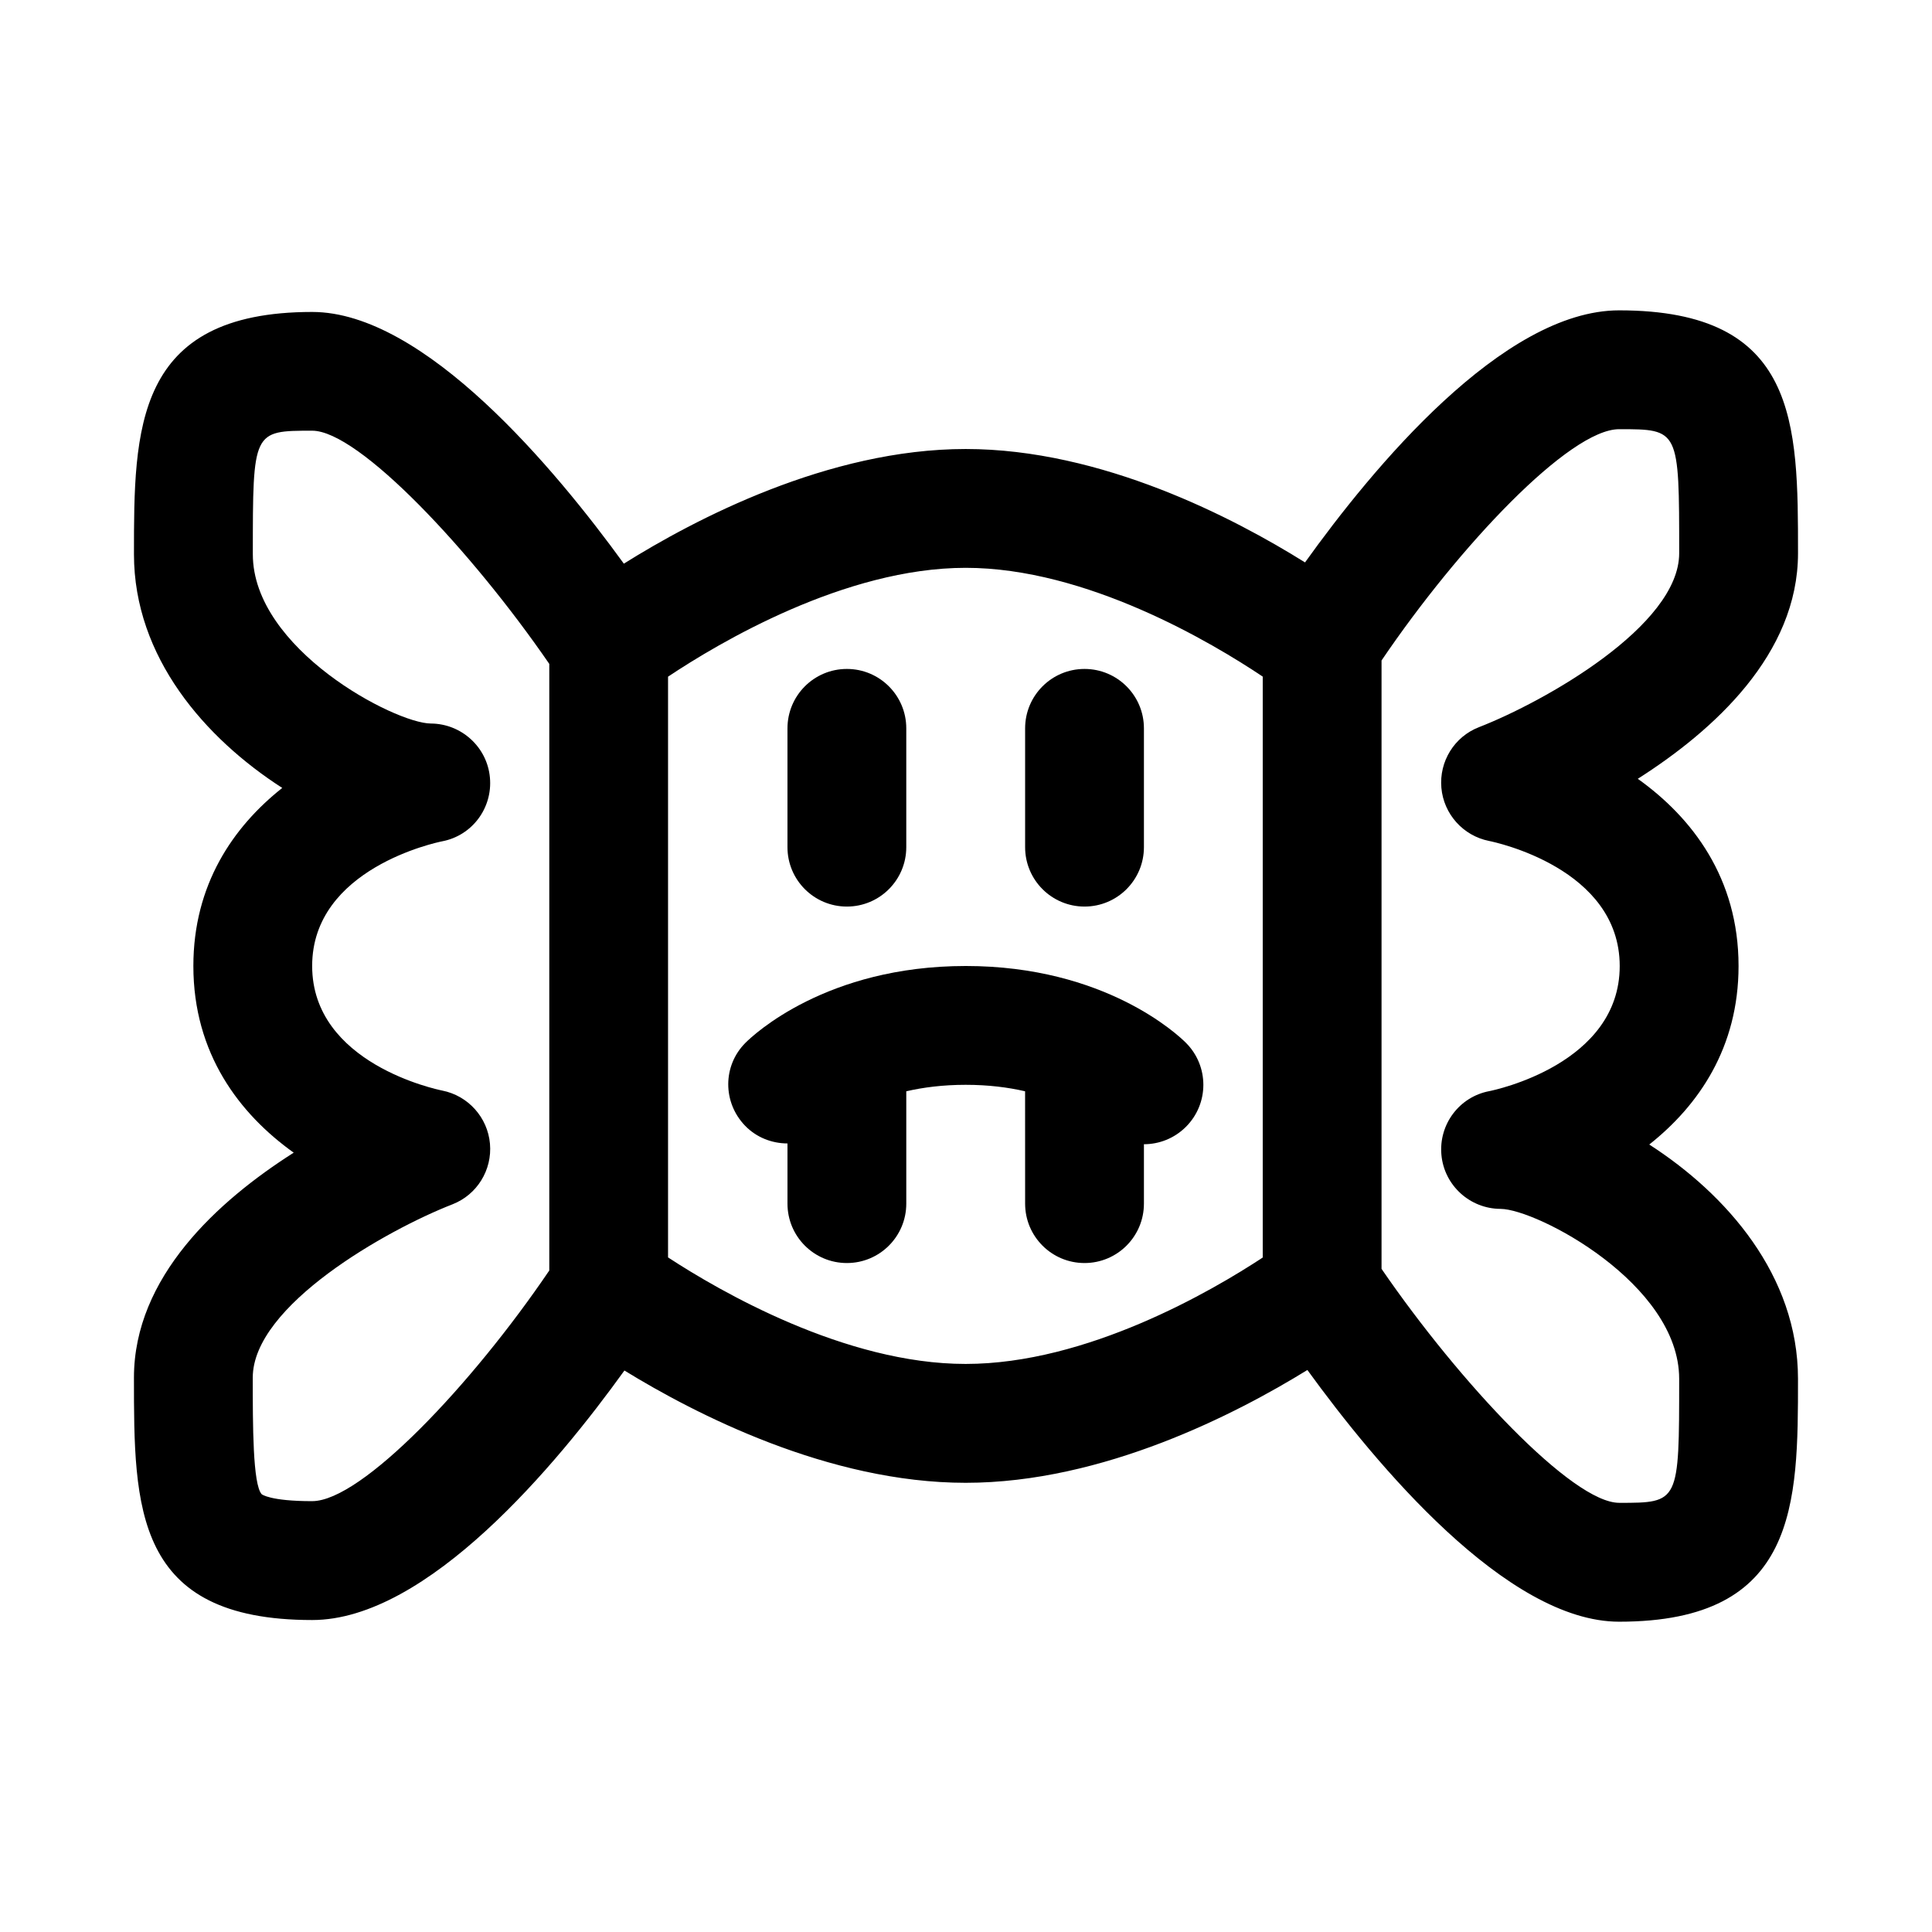
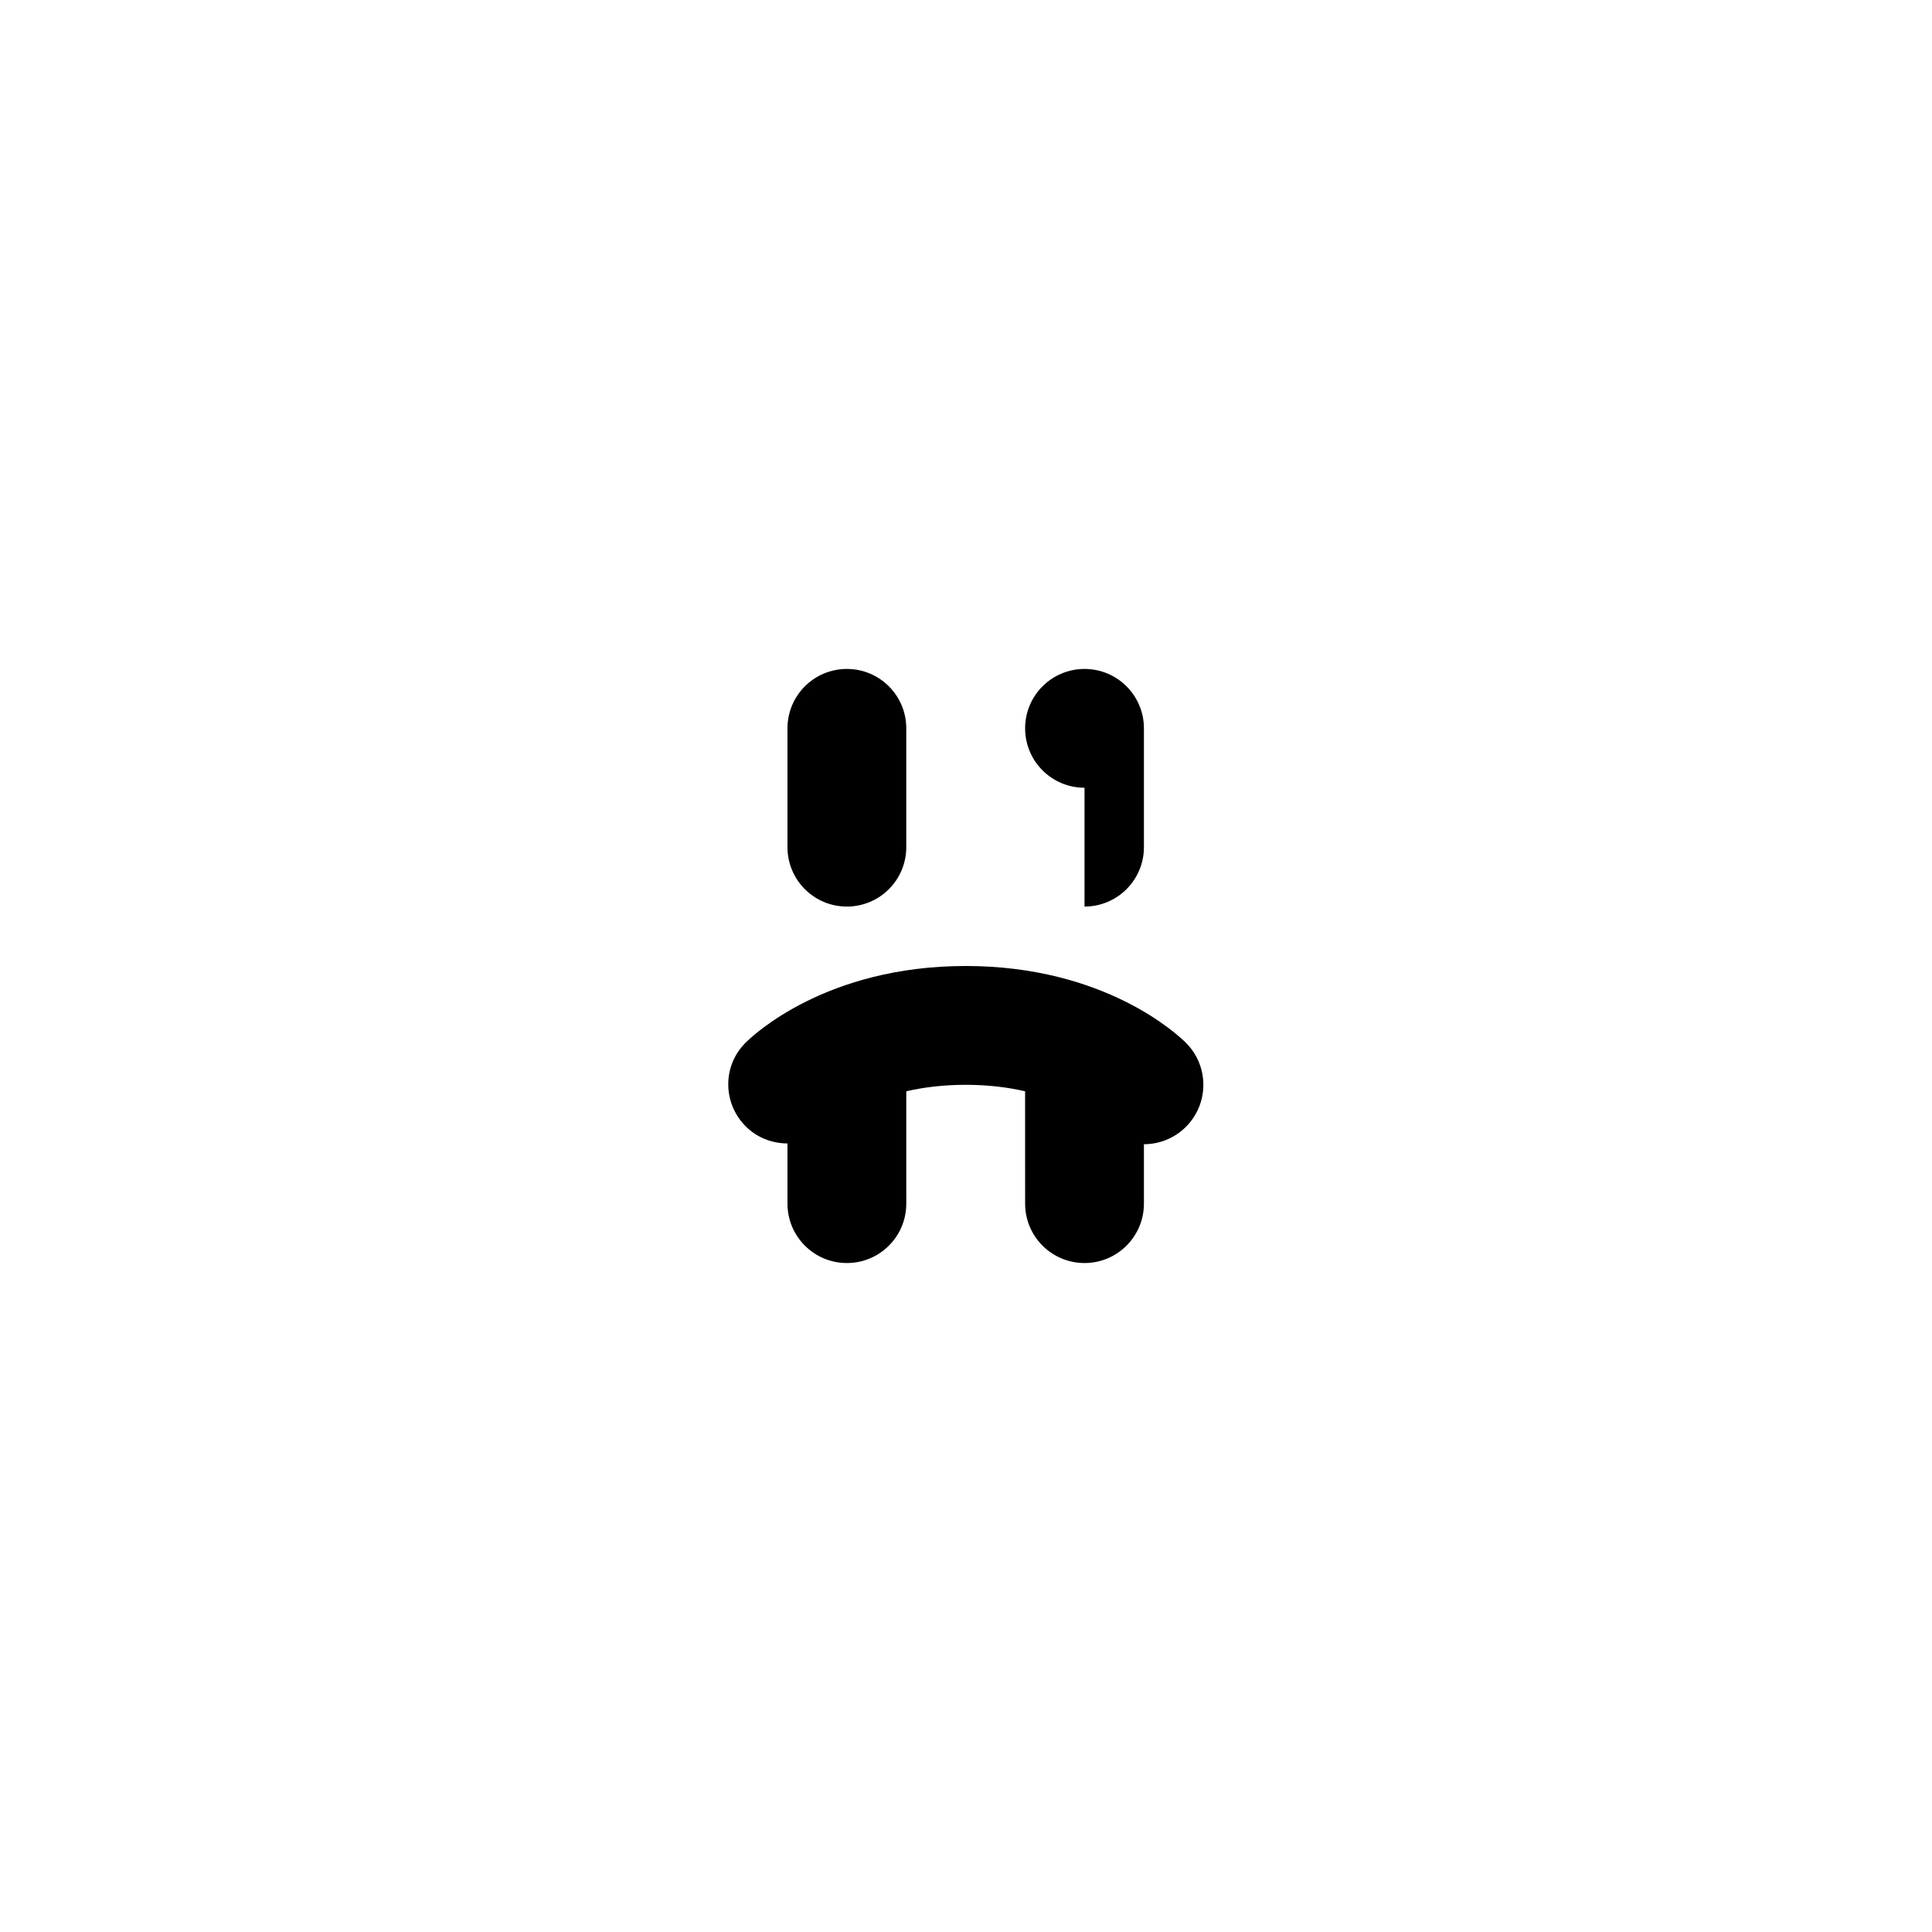
<svg xmlns="http://www.w3.org/2000/svg" fill="#000000" width="800px" height="800px" version="1.1" viewBox="144 144 512 512">
  <g>
-     <path d="m581.07 447.31c13.082-10.344 23.664-25.711 23.664-47.312 0-23.27-12.25-39.297-26.703-49.609 20.105-12.785 42.461-33.016 42.461-59.781 0-34.527 0-64.363-47.391-64.363-30.875 0-65.449 41.941-83.254 66.801-18.812-11.762-53.859-30.055-89.93-30.055-36.414 0-71.871 18.656-90.59 30.387-18.152-25.031-52.836-66.707-82.594-66.707-47.23 0-47.23 31.188-47.23 64.234 0 27.301 18.91 48.789 39.297 61.906-13.035 10.332-23.555 25.652-23.555 47.191 0 23.191 12.188 39.172 26.59 49.469-20.059 12.754-42.336 32.938-42.336 59.621 0 34.465 0 64.234 47.23 64.234 30.574 0 64.867-41.266 82.75-66.125 18.703 11.492 54.098 29.758 90.434 29.758 36.496 0 71.934-18.406 90.559-29.898 18.215 25.113 52.852 66.707 82.625 66.707 47.391 0 47.391-31.27 47.391-64.363 0.004-27.41-18.965-48.93-39.418-62.094zm-354.34 94.512c-11.211 0-13.367-1.828-13.383-1.844-2.363-2.613-2.363-18.293-2.363-30.891 0-19.16 35.66-39.203 52.914-45.926 6.519-2.535 10.562-9.086 9.949-16.059-0.613-6.977-5.777-12.723-12.641-14.09-1.418-0.285-34.48-7.164-34.48-33.031 0-25.867 33.078-32.746 34.418-33.016 7.965-1.496 13.43-8.816 12.691-16.895-0.723-8.078-7.543-14.281-15.648-14.328-9.539-0.047-47.184-19.758-47.184-44.855 0-32.746 0-32.746 15.742-32.746 12.328 0 42.195 31.805 62.82 61.797v160.76c-20.5 30.23-49.734 61.121-62.836 61.121zm94.309-64.598v-153.9c13.461-8.973 46.855-28.844 78.879-28.844 32.008 0 65.289 19.836 78.719 28.828v153.95c-13.445 8.848-46.57 28.199-78.719 28.199-31.992 0.016-65.324-19.367-78.879-28.23zm252.06 65.039c-12.375 0-42.32-31.898-62.977-62v-161.23c20.531-30.293 49.812-61.293 62.977-61.293 15.902 0 15.902 0 15.902 32.875 0 19.238-35.754 39.359-53.074 46.098-6.519 2.535-10.562 9.086-9.949 16.059 0.613 6.977 5.777 12.723 12.641 14.09 1.418 0.285 34.621 7.195 34.621 33.156 0 25.961-33.203 32.875-34.543 33.141-7.965 1.496-13.445 8.816-12.707 16.895 0.738 8.078 7.543 14.281 15.664 14.312 9.574 0.047 47.344 19.82 47.344 45.027 0 32.875 0 32.875-15.898 32.875z" />
    <path d="m399.92 400c-36.953 0-56.285 18.277-58.363 20.355-6.078 6.078-6.062 15.809-0.094 21.98 3.055 3.148 7.133 4.676 11.227 4.691v15.949c0 8.691 7.039 15.742 15.742 15.742 8.707 0 15.742-7.055 15.742-15.742v-29.773c4.504-1.039 9.73-1.715 15.742-1.715 6.016 0 11.258 0.676 15.742 1.715l0.008 29.773c0 8.691 7.039 15.742 15.742 15.742 8.707 0 15.742-7.055 15.742-15.742v-15.742c4.031 0 8.062-1.543 11.133-4.613 6.156-6.156 6.156-16.105 0-22.262-2.078-2.082-21.41-20.359-58.363-20.359z" />
    <path d="m368.43 384.25c8.707 0 15.742-7.055 15.742-15.742v-31.488c0-8.691-7.039-15.742-15.742-15.742-8.707 0-15.742 7.055-15.742 15.742v31.488c-0.004 8.688 7.035 15.742 15.742 15.742z" />
-     <path d="m431.41 384.25c8.707 0 15.742-7.055 15.742-15.742v-31.488c0-8.691-7.039-15.742-15.742-15.742-8.707 0-15.742 7.055-15.742 15.742v31.488c0 8.688 7.039 15.742 15.742 15.742z" />
+     <path d="m431.41 384.25c8.707 0 15.742-7.055 15.742-15.742v-31.488c0-8.691-7.039-15.742-15.742-15.742-8.707 0-15.742 7.055-15.742 15.742c0 8.688 7.039 15.742 15.742 15.742z" />
  </g>
</svg>